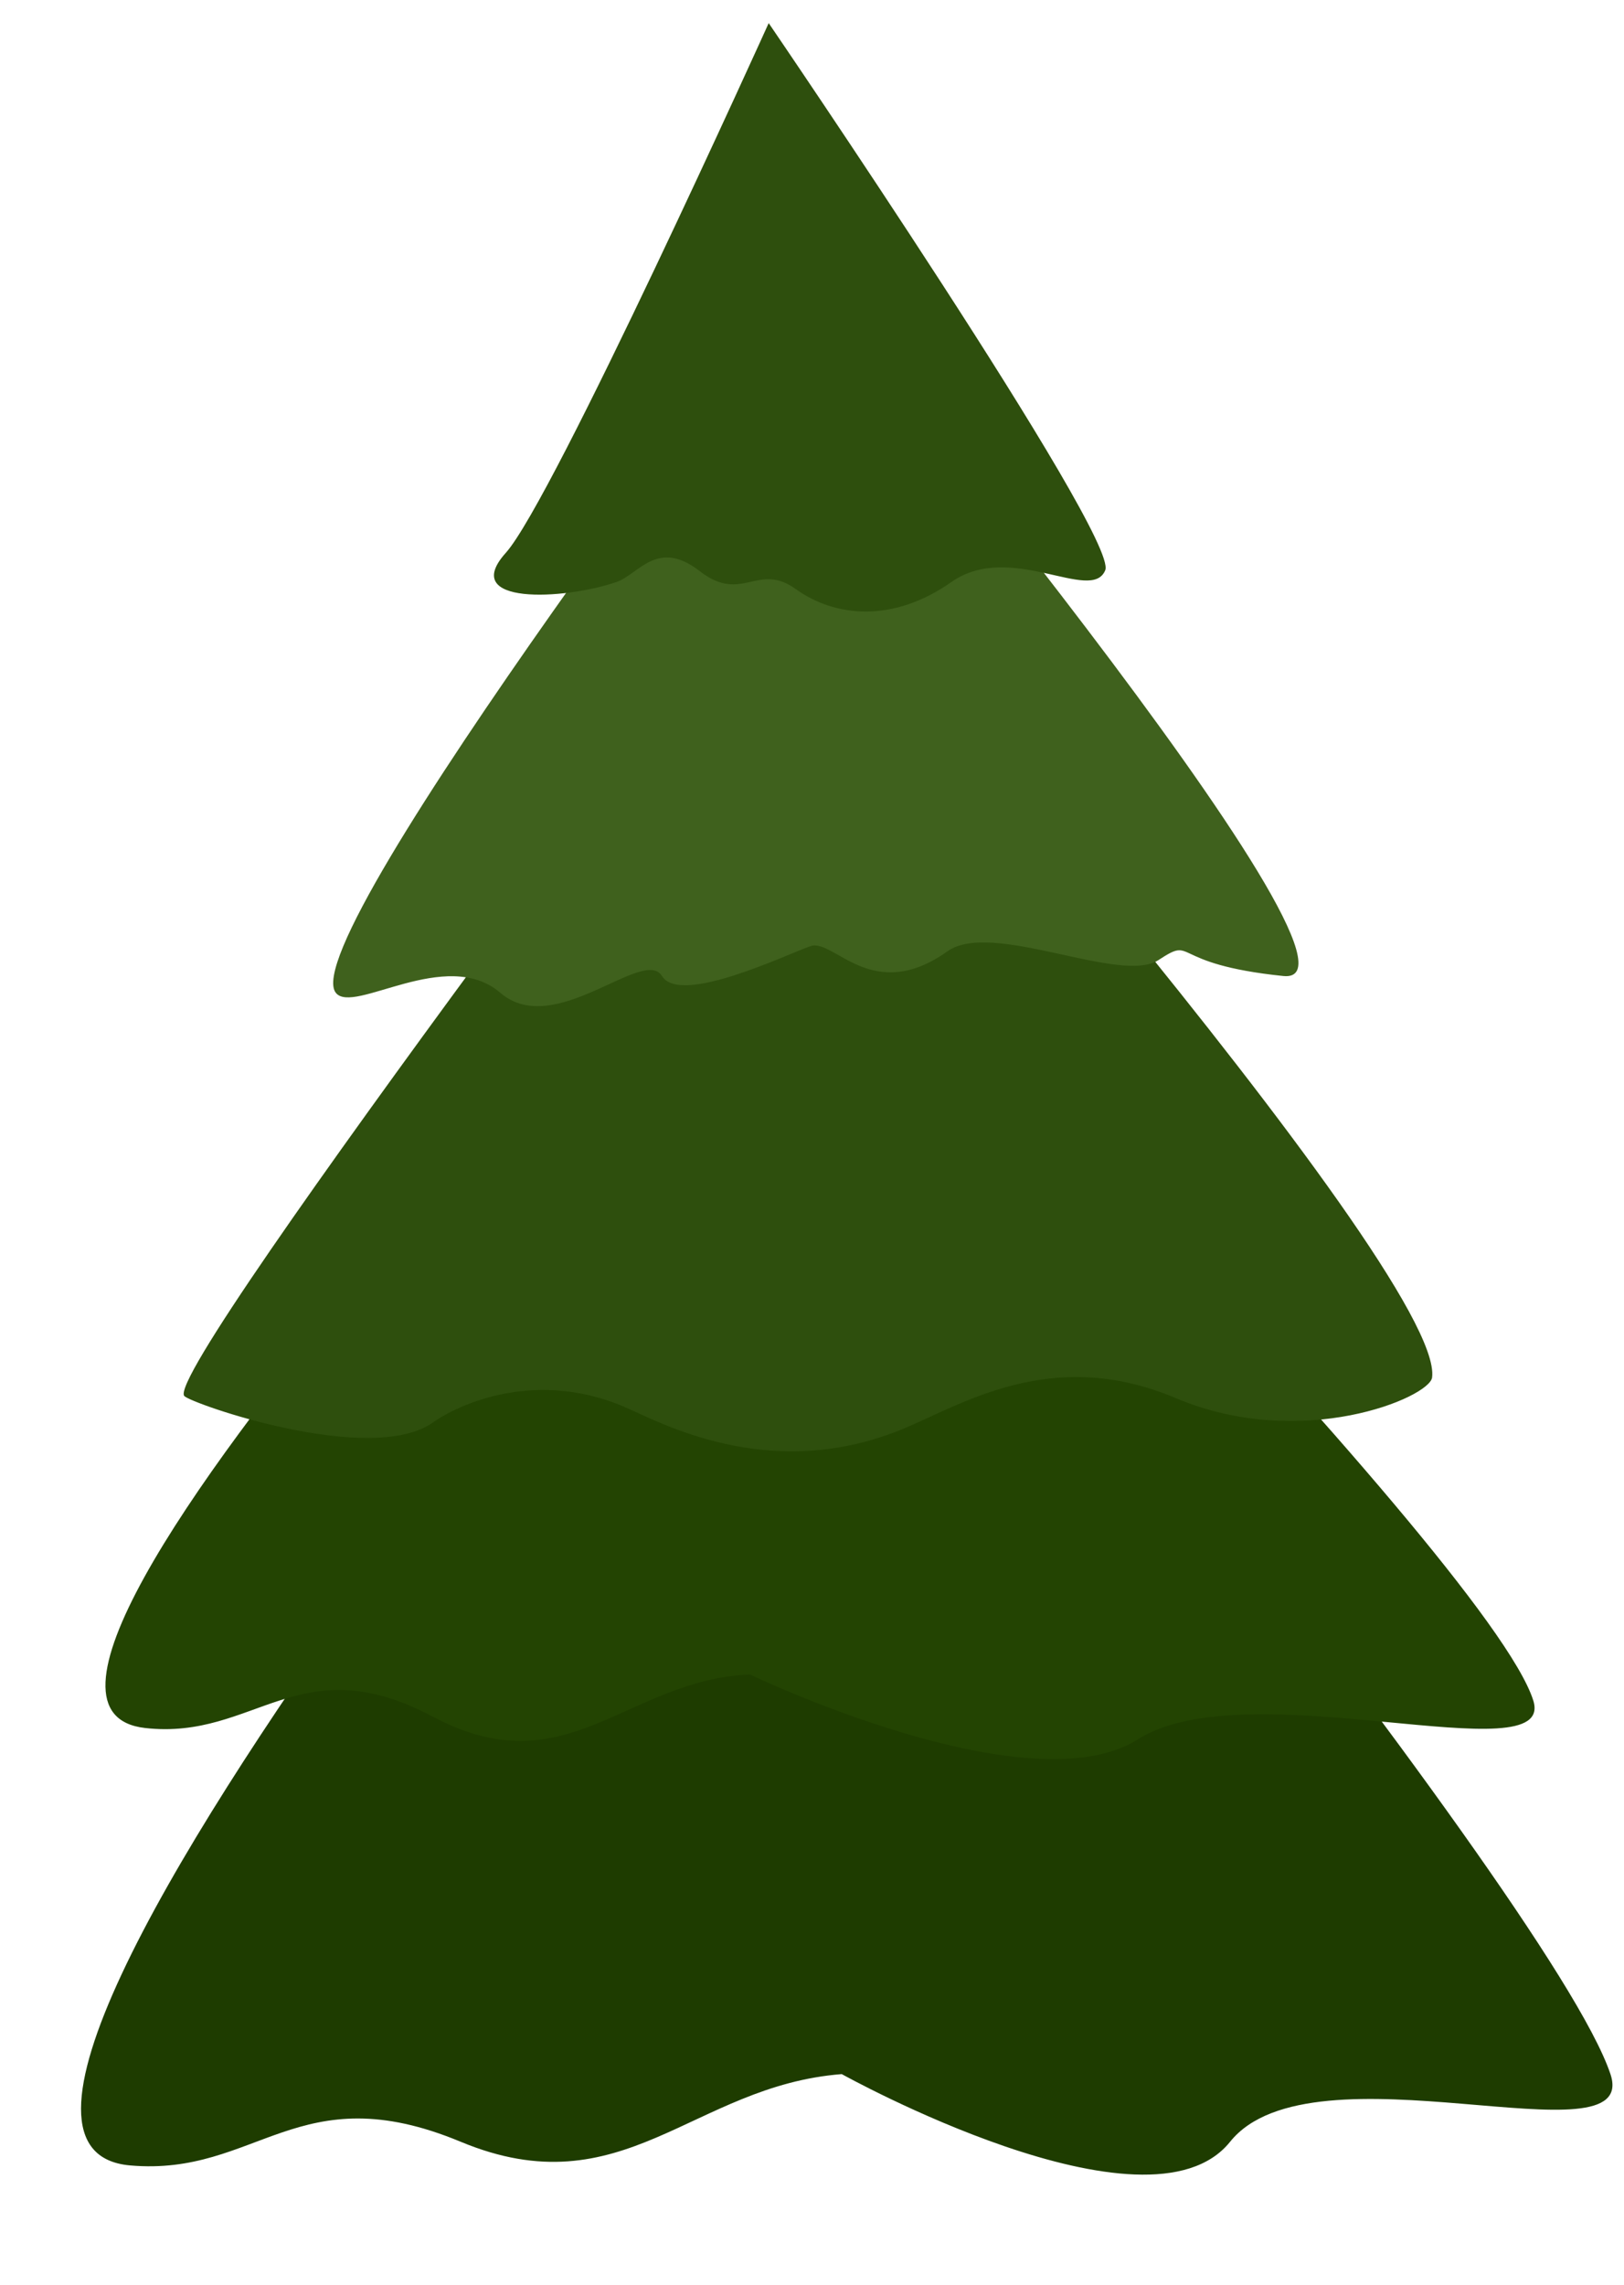
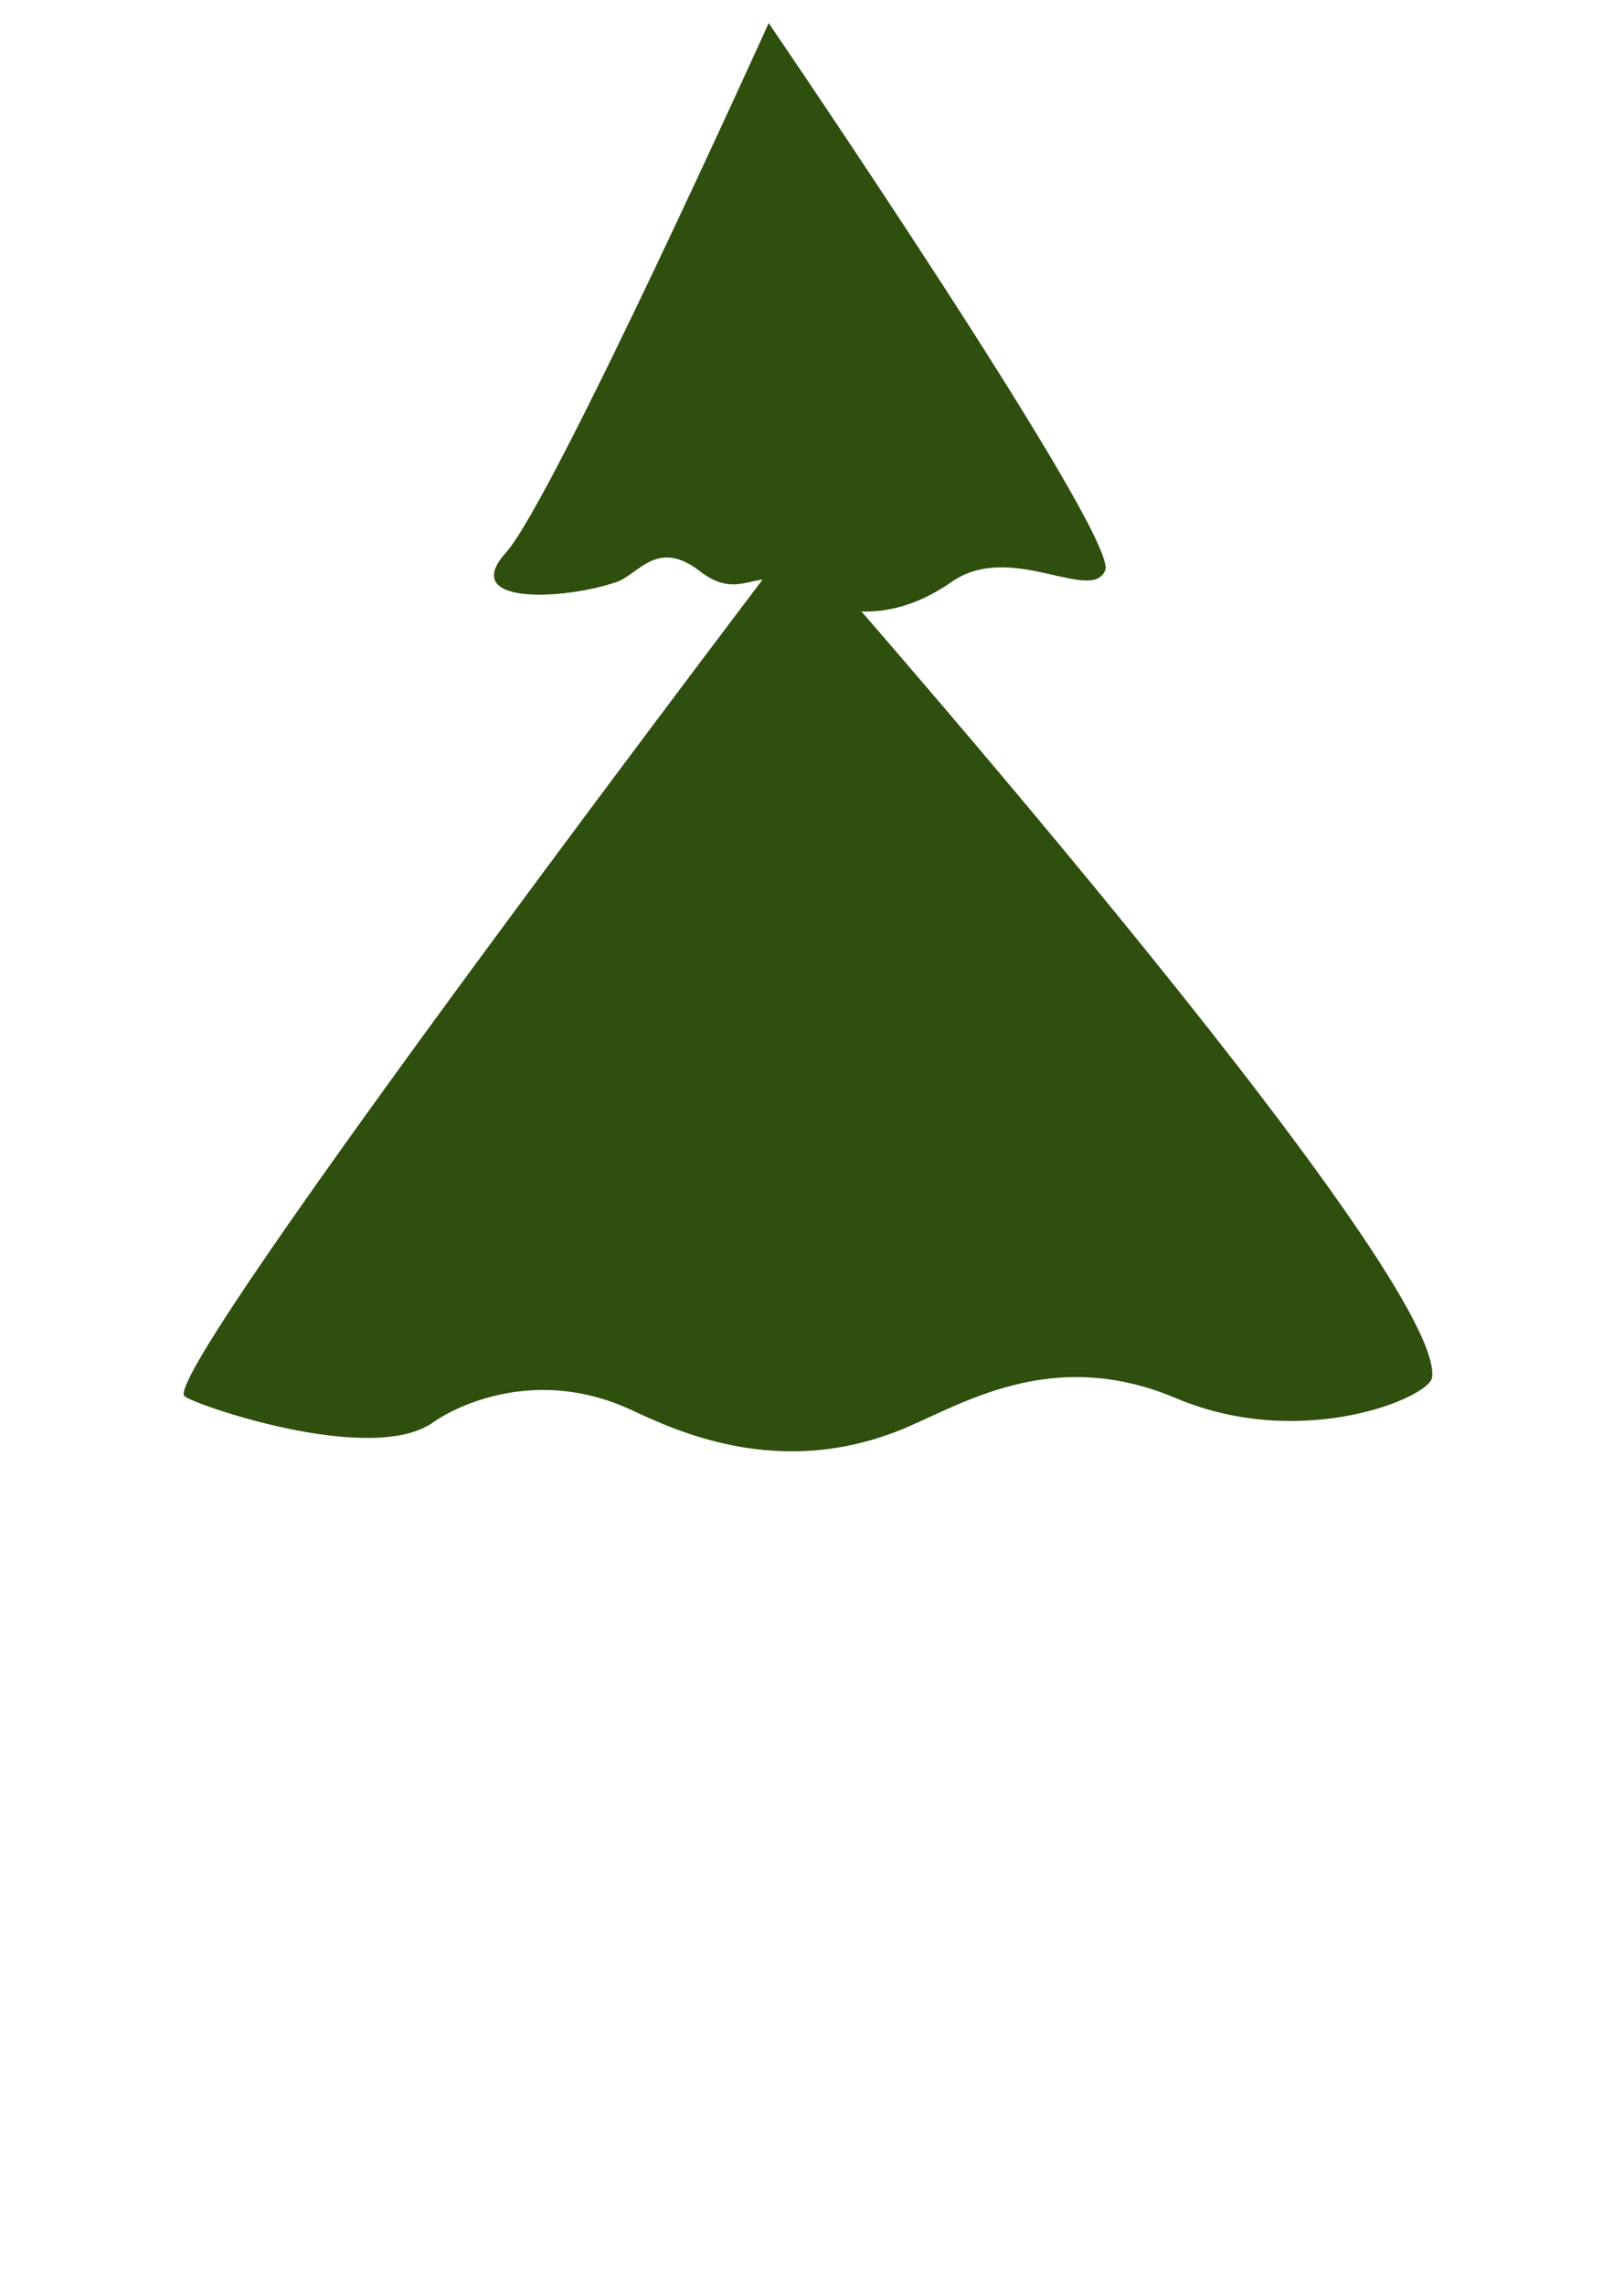
<svg xmlns="http://www.w3.org/2000/svg" width="839" height="1180" viewBox="0 0 839 1180" fill="none">
  <g filter="url(#filter0_d_218_2275)">
-     <path d="M421.569 512.405C421.569 512.405 800.659 971.265 832 1065.15C847.794 1112.46 678.036 1047.08 635.5 1100.08C592.964 1153.07 434.88 1065.15 434.88 1065.15C357.688 1071.13 322 1135 238 1100.08C154 1065.15 132.847 1118.08 67.208 1112.3C-74.107 1099.86 421.569 512.405 421.569 512.405Z" fill="#1E3C00" />
-   </g>
+     </g>
  <g filter="url(#filter1_d_218_2275)">
-     <path d="M394.302 423.295C394.302 423.295 768.712 797.529 792.139 872.246C804.25 910.872 644.296 856.405 587.977 892.209C531.658 928.013 387.449 858.783 387.449 858.783C323.61 861.435 292.886 917.352 223.659 880.589C154.432 843.825 131.895 892.843 74.986 886.423C-44.108 872.988 394.302 423.295 394.302 423.295Z" fill="#234402" />
-   </g>
+     </g>
  <g filter="url(#filter2_d_218_2275)">
    <path d="M411.031 270.877C411.031 270.877 747.056 650.932 739.852 705.435C738.485 715.776 672.5 743.569 607.5 716.086C542.5 688.603 495.539 720.334 465 732.587C396.5 760.069 340.165 728.053 322.5 720.553C273 699.538 232.274 722.435 224 728.42C192 751.569 98.508 718.822 95.201 714.967C83.477 701.298 411.031 270.877 411.031 270.877Z" fill="#2E4F0D" />
  </g>
  <g filter="url(#filter3_d_218_2275)">
-     <path d="M414.523 134.569C414.523 134.569 723.312 504.33 663 498.096C602.688 491.862 618 477.069 598.5 489.857C579 502.646 512.405 469.021 489.5 485.318C450.5 513.066 430.853 478.493 418.701 482.676C406.296 486.947 351.5 513.516 342 498.096C332.5 482.676 286.5 530.883 258.5 506.779C230.5 482.676 182.587 518.256 173.5 506.779C150.95 478.298 414.523 134.569 414.523 134.569Z" fill="#3F611D" />
-   </g>
+     </g>
  <g filter="url(#filter4_d_218_2275)">
    <path d="M397.125 6.013C397.125 6.013 578.08 271.115 571 288.531C563.92 305.947 522.07 273.183 491.5 294.644C460.93 316.106 431 312.569 411.138 298.293C391.275 284.016 383.5 306.069 361.5 289.011C339.5 271.953 329.979 290.706 318.461 294.644C291.057 304.014 237 306.569 261.329 279.542C285.658 252.515 397.125 6.013 397.125 6.013Z" fill="#2E4F0D" />
  </g>
  <defs>
    <filter id="filter0_d_218_2275" x="35.941" y="512.405" width="803.013" height="616.498" filterUnits="userSpaceOnUse" color-interpolation-filters="sRGB">
      <feFlood flood-opacity="0" result="BackgroundImageFix" />
      <feColorMatrix in="SourceAlpha" type="matrix" values="0 0 0 0 0 0 0 0 0 0 0 0 0 0 0 0 0 0 127 0" result="hardAlpha" />
      <feOffset dy="5.92" />
      <feGaussianBlur stdDeviation="2.96" />
      <feComposite in2="hardAlpha" operator="out" />
      <feColorMatrix type="matrix" values="0 0 0 0 0 0 0 0 0 0 0 0 0 0 0 0 0 0 0.25 0" />
      <feBlend mode="normal" in2="BackgroundImageFix" result="effect1_dropShadow_218_2275" />
      <feBlend mode="normal" in="SourceGraphic" in2="effect1_dropShadow_218_2275" result="shape" />
    </filter>
    <filter id="filter1_d_218_2275" x="48.555" y="423.295" width="750.156" height="491.033" filterUnits="userSpaceOnUse" color-interpolation-filters="sRGB">
      <feFlood flood-opacity="0" result="BackgroundImageFix" />
      <feColorMatrix in="SourceAlpha" type="matrix" values="0 0 0 0 0 0 0 0 0 0 0 0 0 0 0 0 0 0 127 0" result="hardAlpha" />
      <feOffset dy="5.92" />
      <feGaussianBlur stdDeviation="2.96" />
      <feComposite in2="hardAlpha" operator="out" />
      <feColorMatrix type="matrix" values="0 0 0 0 0 0 0 0 0 0 0 0 0 0 0 0 0 0 0.25 0" />
      <feBlend mode="normal" in2="BackgroundImageFix" result="effect1_dropShadow_218_2275" />
      <feBlend mode="normal" in="SourceGraphic" in2="effect1_dropShadow_218_2275" result="shape" />
    </filter>
    <filter id="filter2_d_218_2275" x="88.974" y="270.877" width="656.912" height="484.497" filterUnits="userSpaceOnUse" color-interpolation-filters="sRGB">
      <feFlood flood-opacity="0" result="BackgroundImageFix" />
      <feColorMatrix in="SourceAlpha" type="matrix" values="0 0 0 0 0 0 0 0 0 0 0 0 0 0 0 0 0 0 127 0" result="hardAlpha" />
      <feOffset dy="5.92" />
      <feGaussianBlur stdDeviation="2.96" />
      <feComposite in2="hardAlpha" operator="out" />
      <feColorMatrix type="matrix" values="0 0 0 0 0 0 0 0 0 0 0 0 0 0 0 0 0 0 0.25 0" />
      <feBlend mode="normal" in2="BackgroundImageFix" result="effect1_dropShadow_218_2275" />
      <feBlend mode="normal" in="SourceGraphic" in2="effect1_dropShadow_218_2275" result="shape" />
    </filter>
    <filter id="filter3_d_218_2275" x="166.211" y="134.569" width="510.519" height="390.93" filterUnits="userSpaceOnUse" color-interpolation-filters="sRGB">
      <feFlood flood-opacity="0" result="BackgroundImageFix" />
      <feColorMatrix in="SourceAlpha" type="matrix" values="0 0 0 0 0 0 0 0 0 0 0 0 0 0 0 0 0 0 127 0" result="hardAlpha" />
      <feOffset dy="5.92" />
      <feGaussianBlur stdDeviation="2.96" />
      <feComposite in2="hardAlpha" operator="out" />
      <feColorMatrix type="matrix" values="0 0 0 0 0 0 0 0 0 0 0 0 0 0 0 0 0 0 0.25 0" />
      <feBlend mode="normal" in2="BackgroundImageFix" result="effect1_dropShadow_218_2275" />
      <feBlend mode="normal" in="SourceGraphic" in2="effect1_dropShadow_218_2275" result="shape" />
    </filter>
    <filter id="filter4_d_218_2275" x="249.275" y="6.013" width="327.848" height="315.698" filterUnits="userSpaceOnUse" color-interpolation-filters="sRGB">
      <feFlood flood-opacity="0" result="BackgroundImageFix" />
      <feColorMatrix in="SourceAlpha" type="matrix" values="0 0 0 0 0 0 0 0 0 0 0 0 0 0 0 0 0 0 127 0" result="hardAlpha" />
      <feOffset dy="5.92" />
      <feGaussianBlur stdDeviation="2.96" />
      <feComposite in2="hardAlpha" operator="out" />
      <feColorMatrix type="matrix" values="0 0 0 0 0 0 0 0 0 0 0 0 0 0 0 0 0 0 0.25 0" />
      <feBlend mode="normal" in2="BackgroundImageFix" result="effect1_dropShadow_218_2275" />
      <feBlend mode="normal" in="SourceGraphic" in2="effect1_dropShadow_218_2275" result="shape" />
    </filter>
  </defs>
</svg>